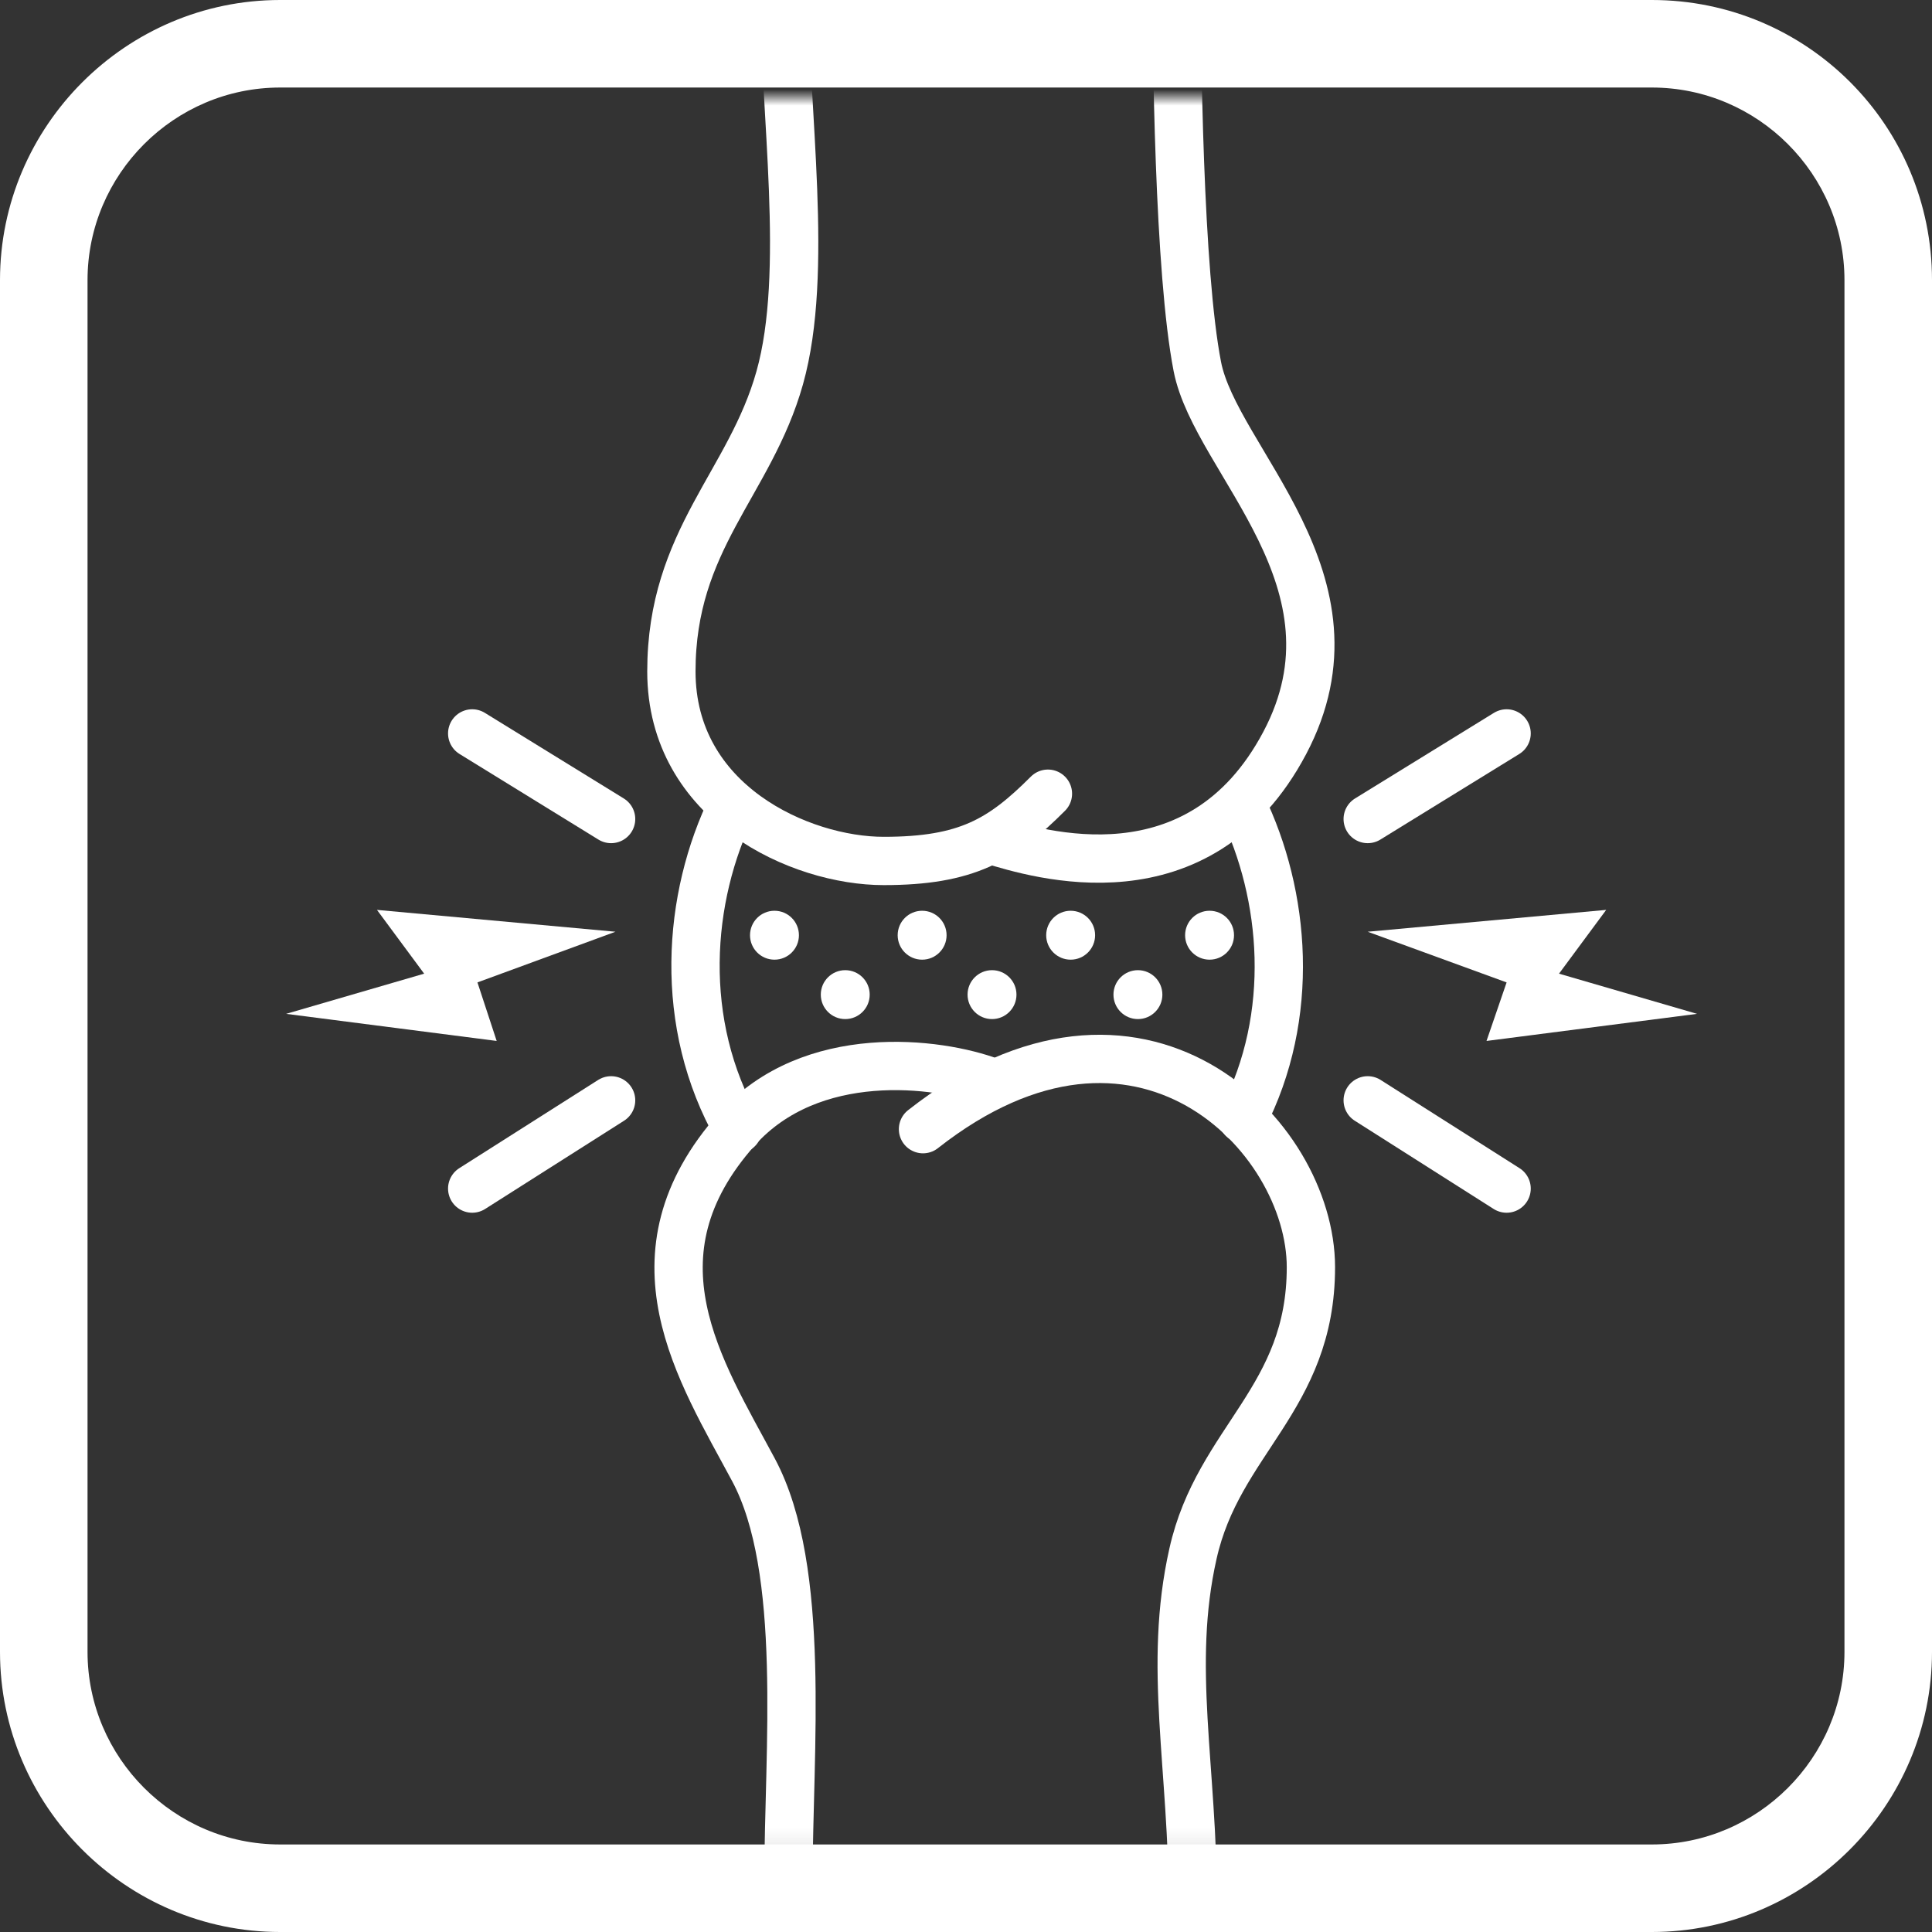
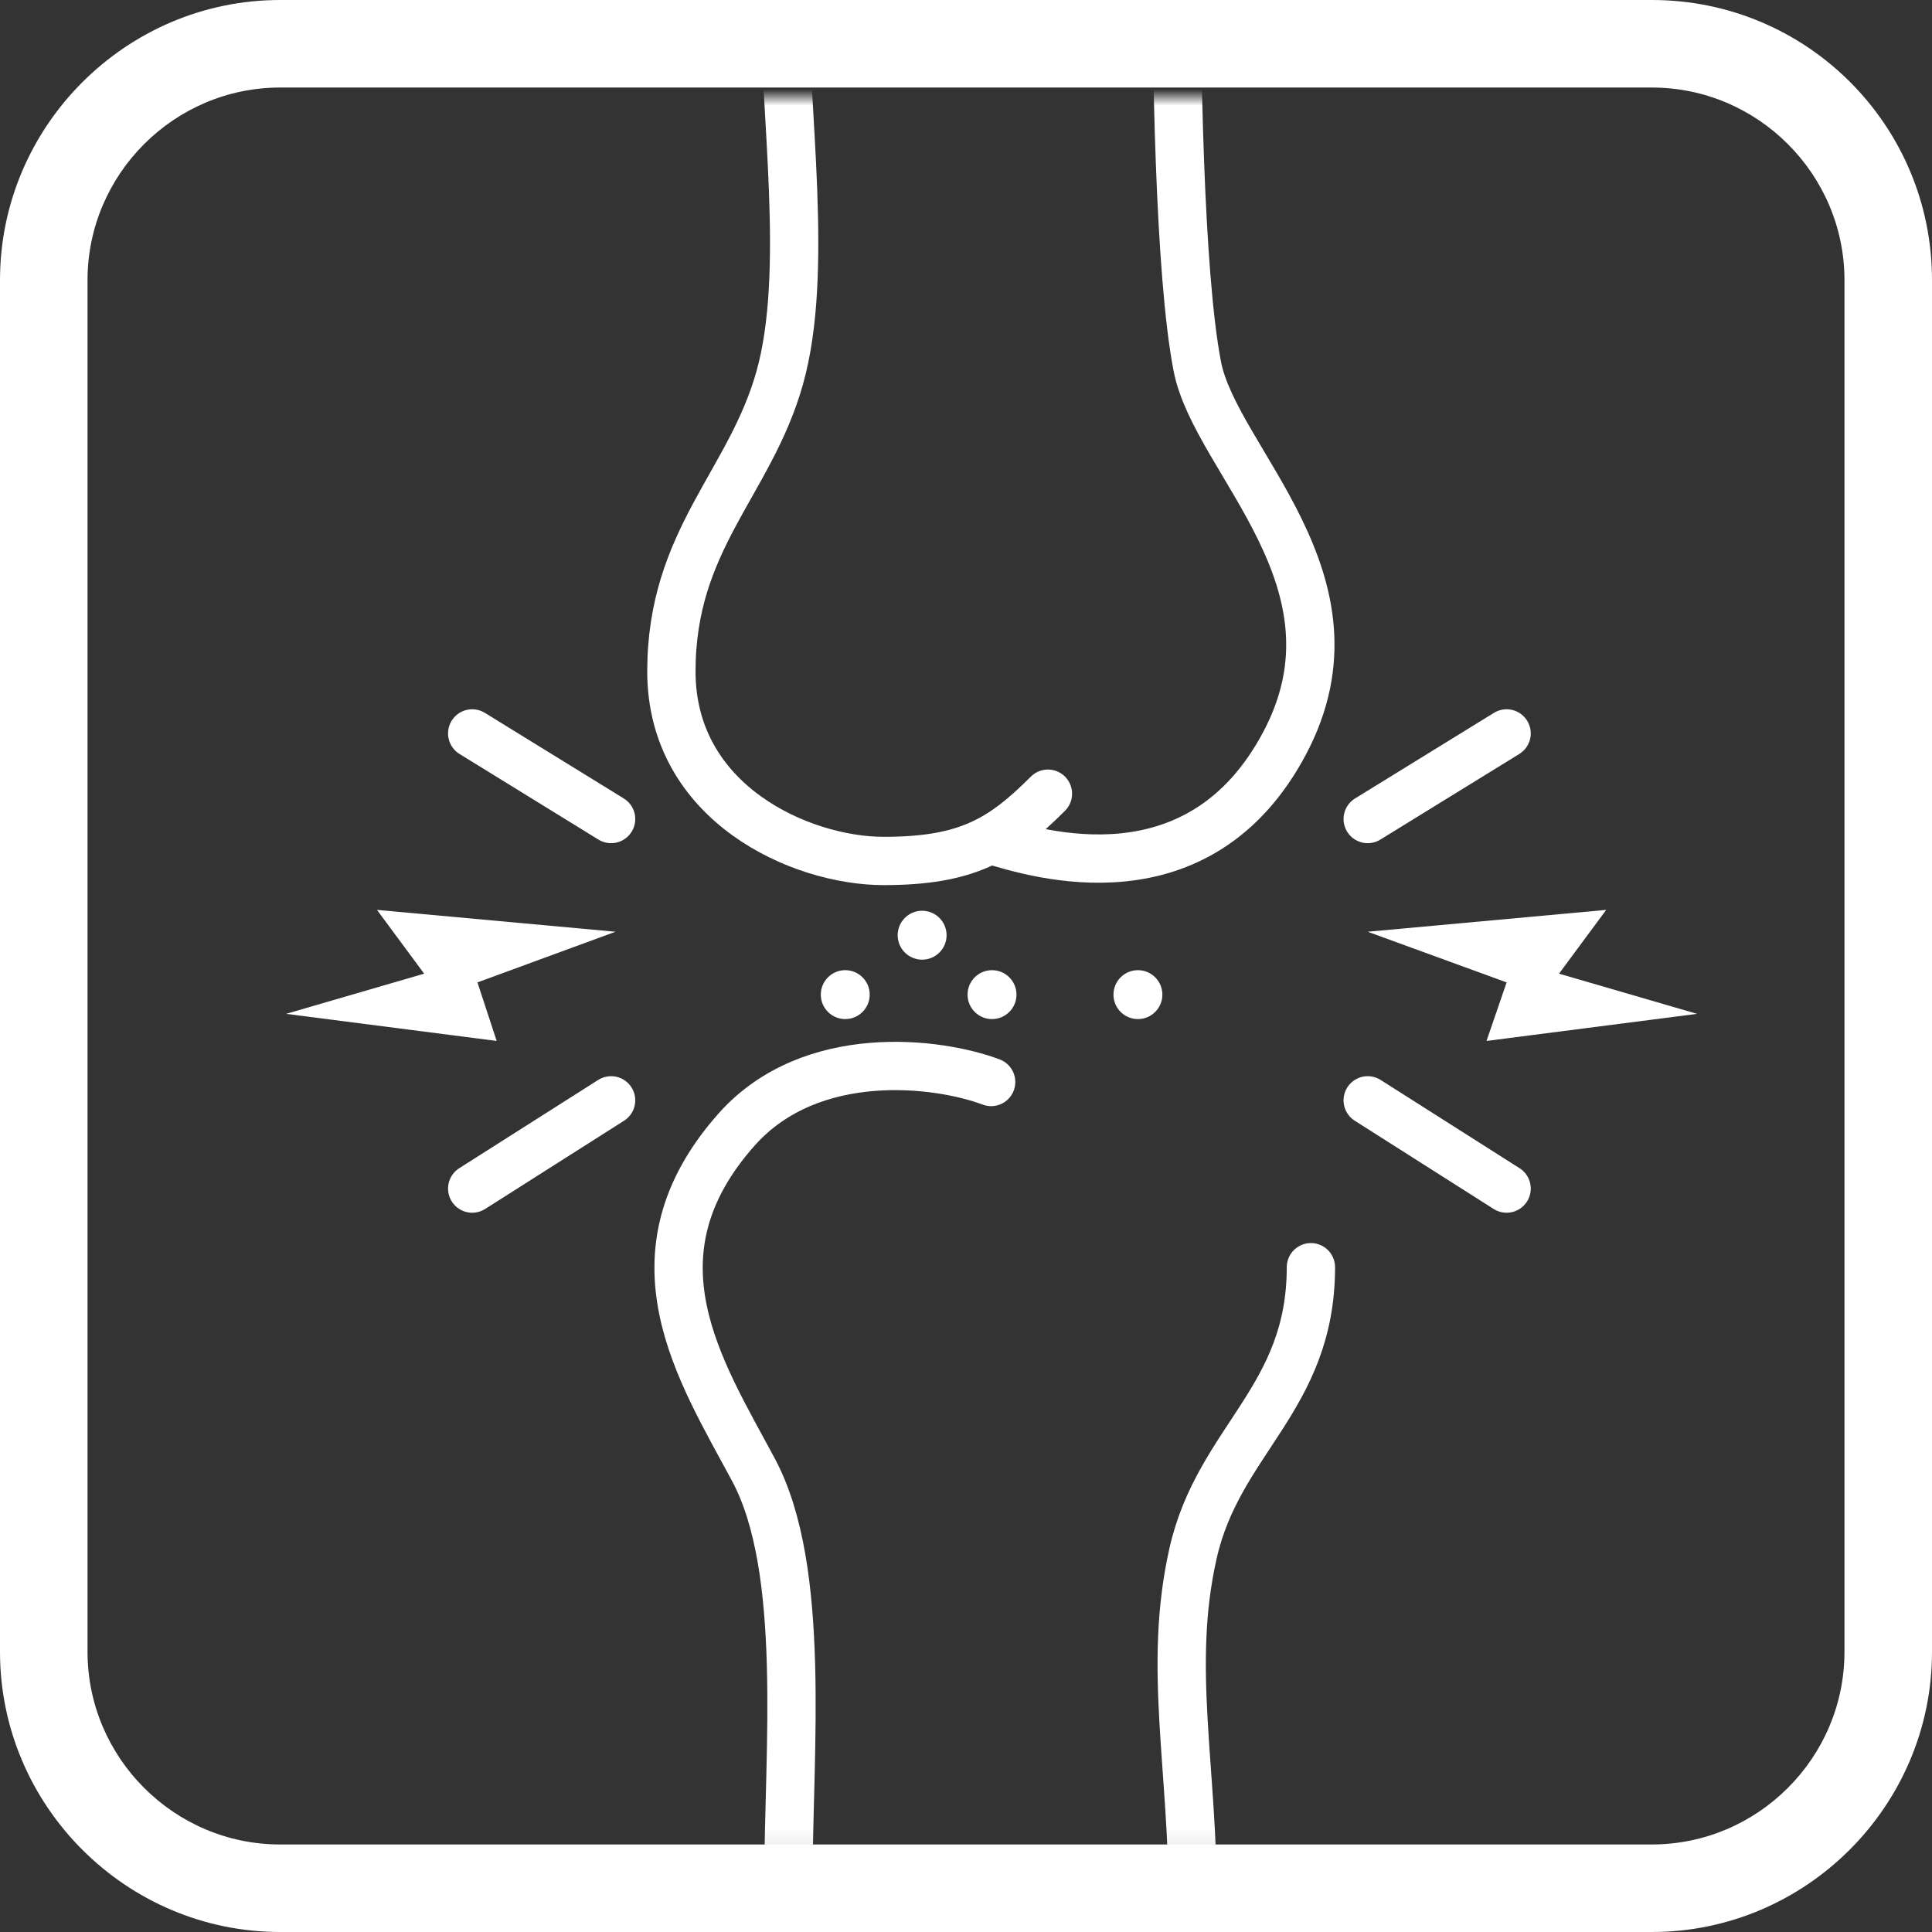
<svg xmlns="http://www.w3.org/2000/svg" xmlns:xlink="http://www.w3.org/1999/xlink" width="120px" height="120px" viewBox="0 0 120 120" version="1.1">
  <rect x="0" y="0" width="120" height="120" fill="#333333" stroke="none" />
  <title>Joint Copy</title>
  <defs>
    <path d="M96.97,0 C103.535,0 108.908,5.372 108.908,11.938 L108.908,96.97 C108.908,103.535 103.535,108.908 96.97,108.908 L11.938,108.908 C5.372,108.908 0,103.535 0,96.97 L0,11.938 C0,5.372 5.372,0 11.938,0 L96.97,0 Z" id="path-1" />
  </defs>
  <g id="Page-1" stroke="none" stroke-width="1" fill="none" fill-rule="evenodd">
    <g id="Joint-Copy">
      <g id="Group" fill="#FFFFFF" fill-rule="nonzero">
        <path d="M102.601,5.437 C109.18,5.437 114.563,10.82 114.563,17.399 L114.563,102.601 C114.563,109.18 109.18,114.563 102.601,114.563 L17.399,114.563 C10.82,114.563 5.437,109.18 5.437,102.601 L5.437,17.399 C5.437,10.82 10.82,5.437 17.399,5.437 L102.601,5.437 M102.601,0 L17.399,0 C7.83,0 0,7.83 0,17.399 L0,102.601 C0,112.17 7.83,120 17.399,120 L102.601,120 C112.17,120 120,112.17 120,102.601 L120,17.399 C120,7.775 112.225,0 102.601,0 L102.601,0 Z" id="Shape" />
      </g>
      <g id="Clipped" transform="translate(6.05, 6.05)">
        <mask id="mask-2" fill="white">
          <use xlink:href="#path-1" />
        </mask>
        <g id="SVGID_00000147219546159379784660000005204470141029539984_" />
        <g id="Group" mask="url(#mask-2)">
          <g transform="translate(11.721, -8.954)">
            <path d="M30.93,2.008 C30.93,9.876 32.504,19.806 30.659,26.372 C28.814,32.938 23.93,36.411 23.93,44.605 C23.93,52.799 31.961,56.38 37.116,56.38 C42.272,56.38 44.442,55.078 47.318,52.202" id="Path" stroke="#FFFFFF" stroke-width="3" fill="none" stroke-linecap="round" stroke-linejoin="round" />
            <path d="M55.295,0 C55.295,6.295 55.458,19.806 56.597,25.667 C57.737,31.527 67.341,39.016 62.024,49.055 C56.706,59.093 46.667,55.946 43.791,55.078" id="Path" stroke="#FFFFFF" stroke-width="3" fill="none" stroke-linecap="round" stroke-linejoin="round" />
            <path d="M31.202,119.598 C31.202,111.729 32.341,100.388 29.031,94.202 C25.721,88.016 21,80.907 28,73.039 C32.613,67.884 40.481,68.861 43.791,70.109" id="Path" stroke="#FFFFFF" stroke-width="3" fill="none" stroke-linecap="round" stroke-linejoin="round" />
-             <path d="M56.326,121.334 C56.326,112.598 54.752,106.411 56.326,99.411 C57.9,92.357 63.652,89.807 63.652,81.613 C63.652,73.419 53.016,62.458 39.558,73.039" id="Path" stroke="#FFFFFF" stroke-width="3" fill="none" stroke-linecap="round" stroke-linejoin="round" />
-             <path d="M27.729,52.907 C24.907,58.659 24.31,66.473 28.054,73.039" id="Path" stroke="#FFFFFF" stroke-width="3" fill="none" stroke-linecap="round" stroke-linejoin="round" />
-             <path d="M59.365,52.907 C62.078,58.496 62.729,65.985 59.419,72.388" id="Path" stroke="#FFFFFF" stroke-width="3" fill="none" stroke-linecap="round" stroke-linejoin="round" />
+             <path d="M56.326,121.334 C56.326,112.598 54.752,106.411 56.326,99.411 C57.9,92.357 63.652,89.807 63.652,81.613 " id="Path" stroke="#FFFFFF" stroke-width="3" fill="none" stroke-linecap="round" stroke-linejoin="round" />
            <line x1="20.186" y1="53.775" x2="11.558" y2="48.458" id="Path" stroke="#FFFFFF" stroke-width="3" fill="none" stroke-linecap="round" stroke-linejoin="round" />
            <line x1="20.186" y1="71.248" x2="11.558" y2="76.729" id="Path" stroke="#FFFFFF" stroke-width="3" fill="none" stroke-linecap="round" stroke-linejoin="round" />
            <line x1="67.179" y1="53.775" x2="75.807" y2="48.458" id="Path" stroke="#FFFFFF" stroke-width="3" fill="none" stroke-linecap="round" stroke-linejoin="round" />
            <line x1="67.179" y1="71.248" x2="75.807" y2="76.729" id="Path" stroke="#FFFFFF" stroke-width="3" fill="none" stroke-linecap="round" stroke-linejoin="round" />
            <g id="Group" stroke="none" stroke-width="1" fill="none" fill-rule="evenodd" transform="translate(28.814, 59.473)">
-               <circle id="Oval" fill="#FFFFFF" fill-rule="nonzero" cx="1.519" cy="1.519" r="1.519" />
              <circle id="Oval" fill="#FFFFFF" fill-rule="nonzero" cx="10.69" cy="1.519" r="1.519" />
-               <circle id="Oval" fill="#FFFFFF" fill-rule="nonzero" cx="19.915" cy="1.519" r="1.519" />
-               <circle id="Oval" fill="#FFFFFF" fill-rule="nonzero" cx="28.543" cy="1.519" r="1.519" />
              <circle id="Oval" fill="#FFFFFF" fill-rule="nonzero" cx="5.915" cy="5.209" r="1.519" />
              <circle id="Oval" fill="#FFFFFF" fill-rule="nonzero" cx="15.031" cy="5.209" r="1.519" />
              <circle id="Oval" fill="#FFFFFF" fill-rule="nonzero" cx="24.093" cy="5.209" r="1.519" />
            </g>
            <polygon id="Path" stroke="none" fill="#FFFFFF" fill-rule="nonzero" points="20.457 60.776 5.643 59.419 8.574 63.38 0 65.876 13.078 67.559 11.884 63.923" />
            <polygon id="Path" stroke="none" fill="#FFFFFF" fill-rule="nonzero" points="67.179 60.776 81.993 59.419 79.062 63.38 87.636 65.876 74.559 67.559 75.807 63.923" />
          </g>
        </g>
      </g>
    </g>
  </g>
</svg>